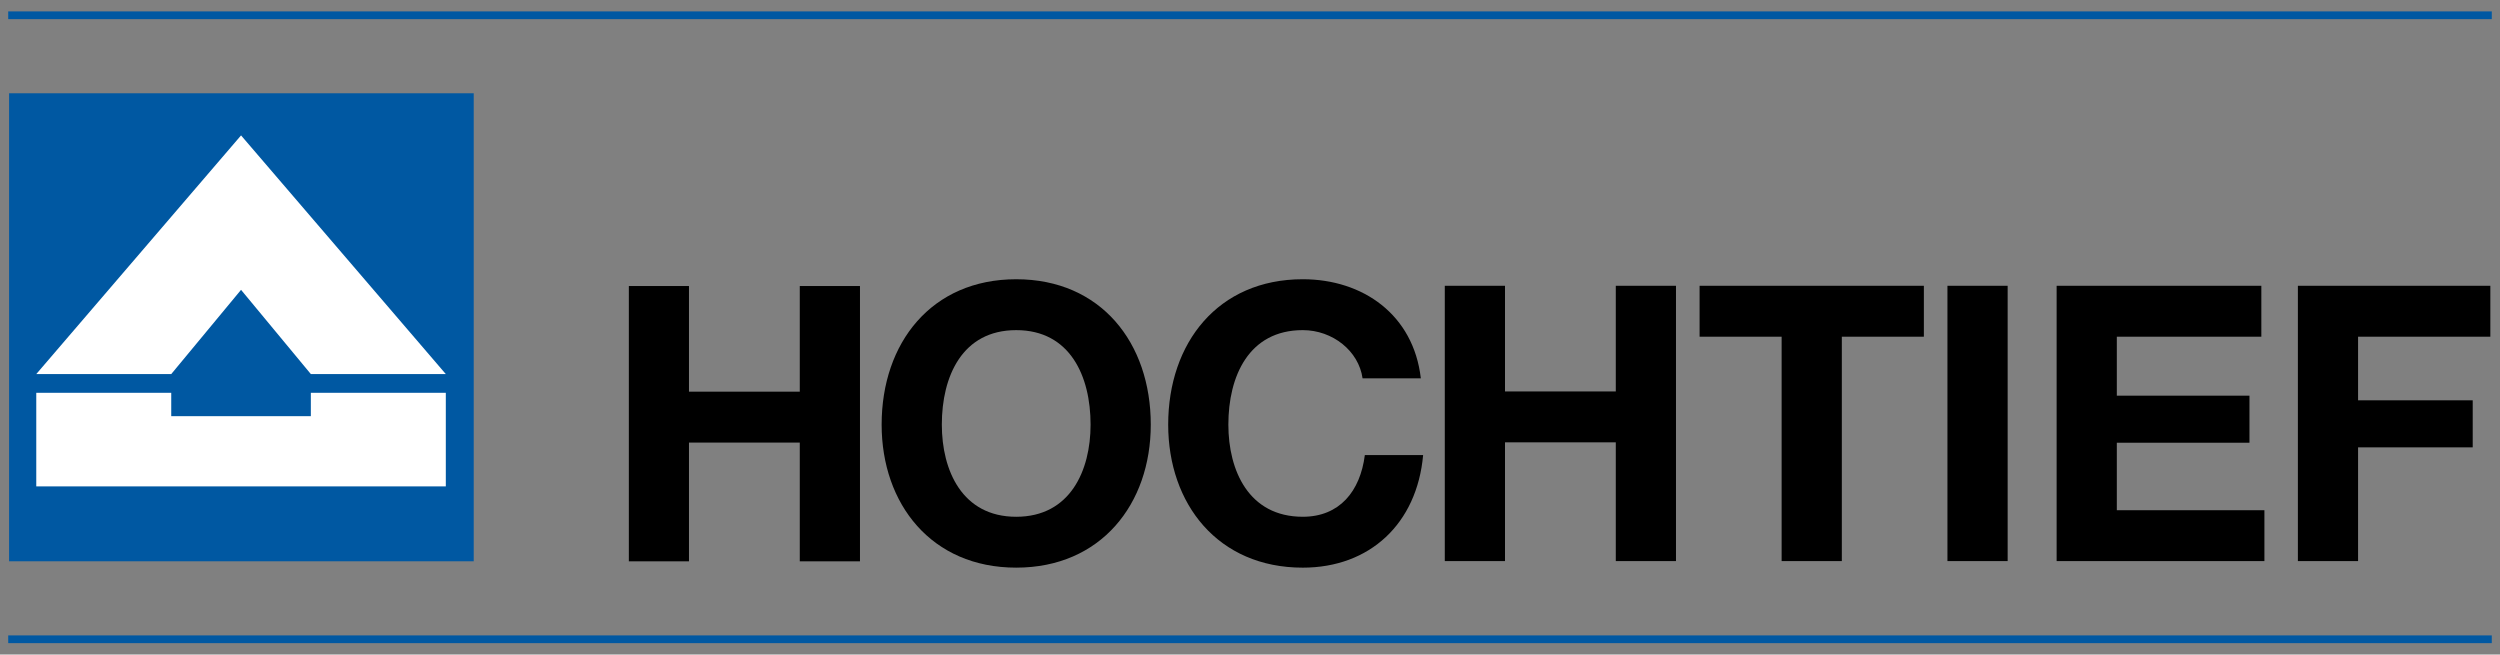
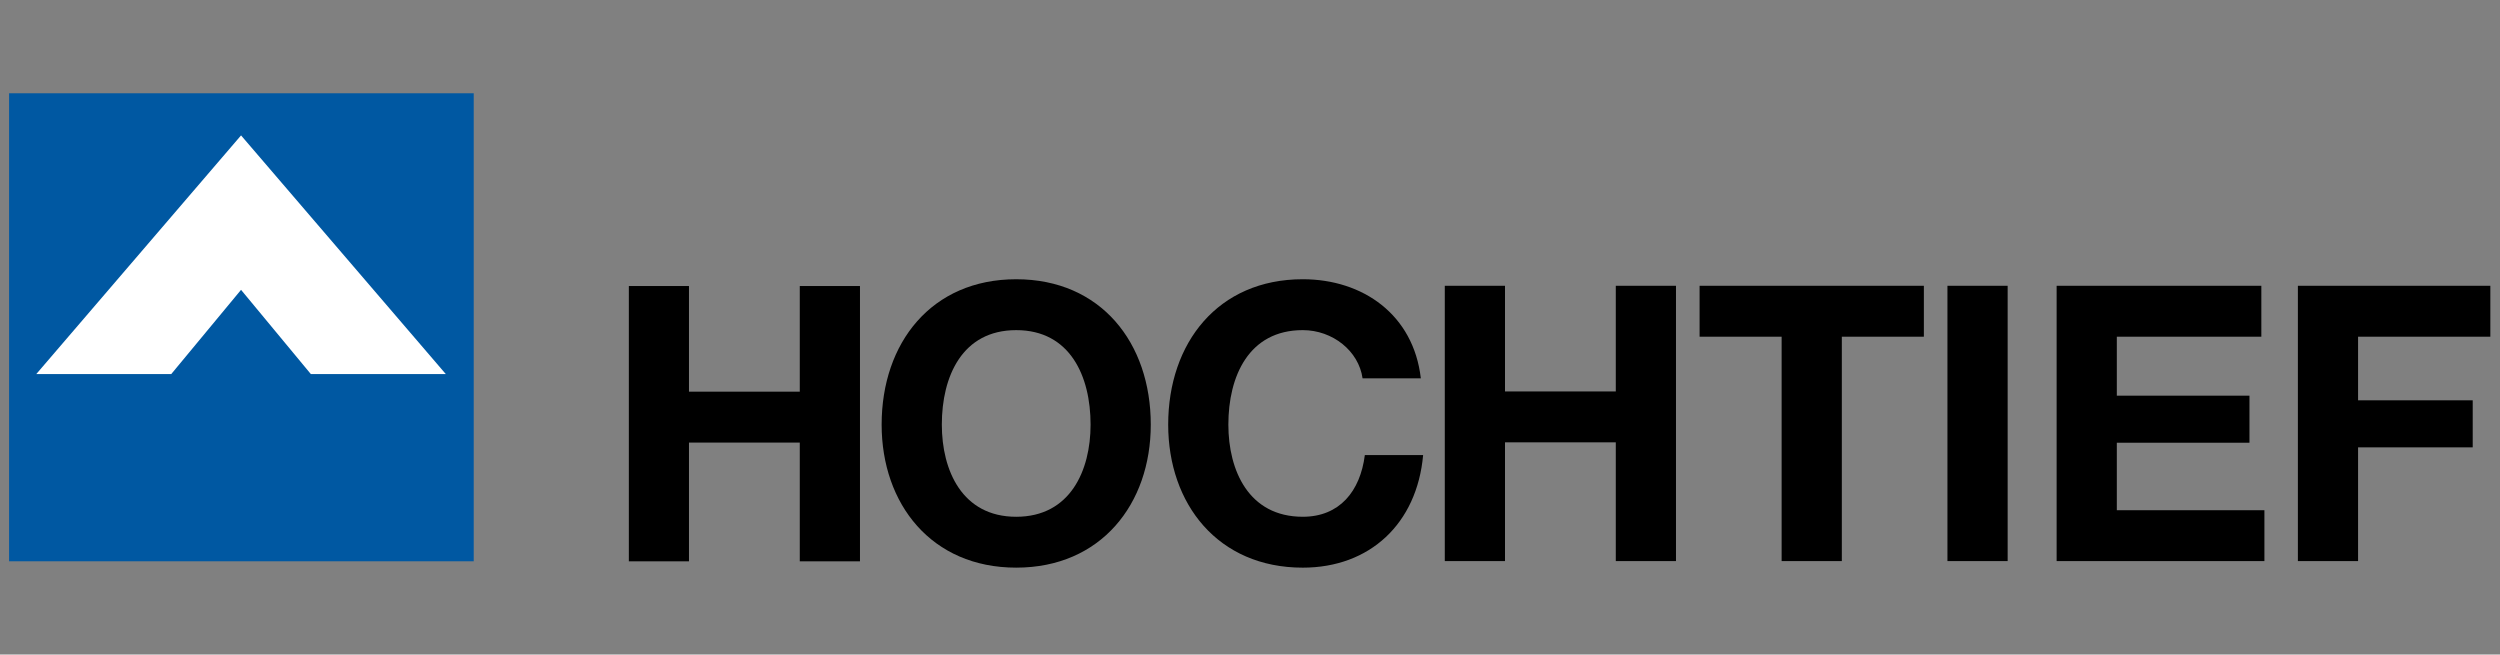
<svg xmlns="http://www.w3.org/2000/svg" width="275" height="72" viewBox="0 0 275 72" fill="none">
  <rect x="0" y="0" width="275" height="72" fill="#808080" stroke="none" />
-   <path d="M0.903 70.32H274.097M0.903 1.68H274.097" stroke="#0058A2" stroke-width="0.851" stroke-miterlimit="3.864" />
  <path d="M1 61.742H52.109V10.26H1V61.742Z" fill="#0058A2" />
  <path d="M3.99 41.148L26.515 14.894L49.039 41.148H34.193L26.515 31.882L18.836 41.148H3.99Z" fill="white" />
-   <path d="M3.99 43.208H18.836V45.779H34.193V43.208H49.039V53.503H3.99V43.208Z" fill="white" />
  <path fill-rule="evenodd" clip-rule="evenodd" d="M103.601 46.707C103.601 41.407 105.835 36.315 111.782 36.315C117.729 36.315 119.964 41.407 119.964 46.707C119.964 51.753 117.729 56.845 111.782 56.845C105.835 56.845 103.601 51.753 103.601 46.707ZM96.98 46.707C96.98 55.443 102.462 62.441 111.782 62.441C121.103 62.441 126.585 55.443 126.585 46.707C126.585 37.714 121.103 30.717 111.782 30.717C102.462 30.717 96.98 37.714 96.98 46.707Z" fill="black" />
  <path fill-rule="evenodd" clip-rule="evenodd" d="M156.291 41.616C155.489 34.619 149.925 30.716 143.304 30.716C133.981 30.716 128.501 37.716 128.501 46.706C128.501 55.444 133.981 62.442 143.304 62.442C150.681 62.442 155.867 57.604 156.544 50.057H150.132C149.626 54.045 147.349 56.844 143.304 56.844C137.354 56.844 135.12 51.752 135.12 46.706C135.12 41.406 137.354 36.314 143.304 36.314C146.593 36.314 149.458 38.607 149.882 41.616H156.291Z" fill="black" />
  <path fill-rule="evenodd" clip-rule="evenodd" d="M158.927 61.72H165.549V48.657H177.737V61.72H184.358V31.436H177.737V43.059H165.549V31.436H158.927V61.72Z" fill="black" />
  <path fill-rule="evenodd" clip-rule="evenodd" d="M195.979 61.72H202.601V37.037H211.625V31.436H186.955V37.037H195.979V61.72Z" fill="black" />
  <path fill-rule="evenodd" clip-rule="evenodd" d="M214.219 61.72H220.841V31.436H214.219V61.72Z" fill="black" />
  <path fill-rule="evenodd" clip-rule="evenodd" d="M226.229 61.72H249.085V56.124H232.85V48.7H247.441V43.524H232.85V37.037H248.748V31.436H226.229V61.72Z" fill="black" />
  <path d="M252.767 61.72H259.388V49.209H271.998V44.035H259.388V37.037H273.938V31.436H252.767V61.72Z" fill="black" />
  <path d="M69.173 61.746H75.787V48.683H87.975V61.746H94.597V31.463H87.975V43.083H75.787V31.463H69.173V61.746Z" fill="black" />
</svg>